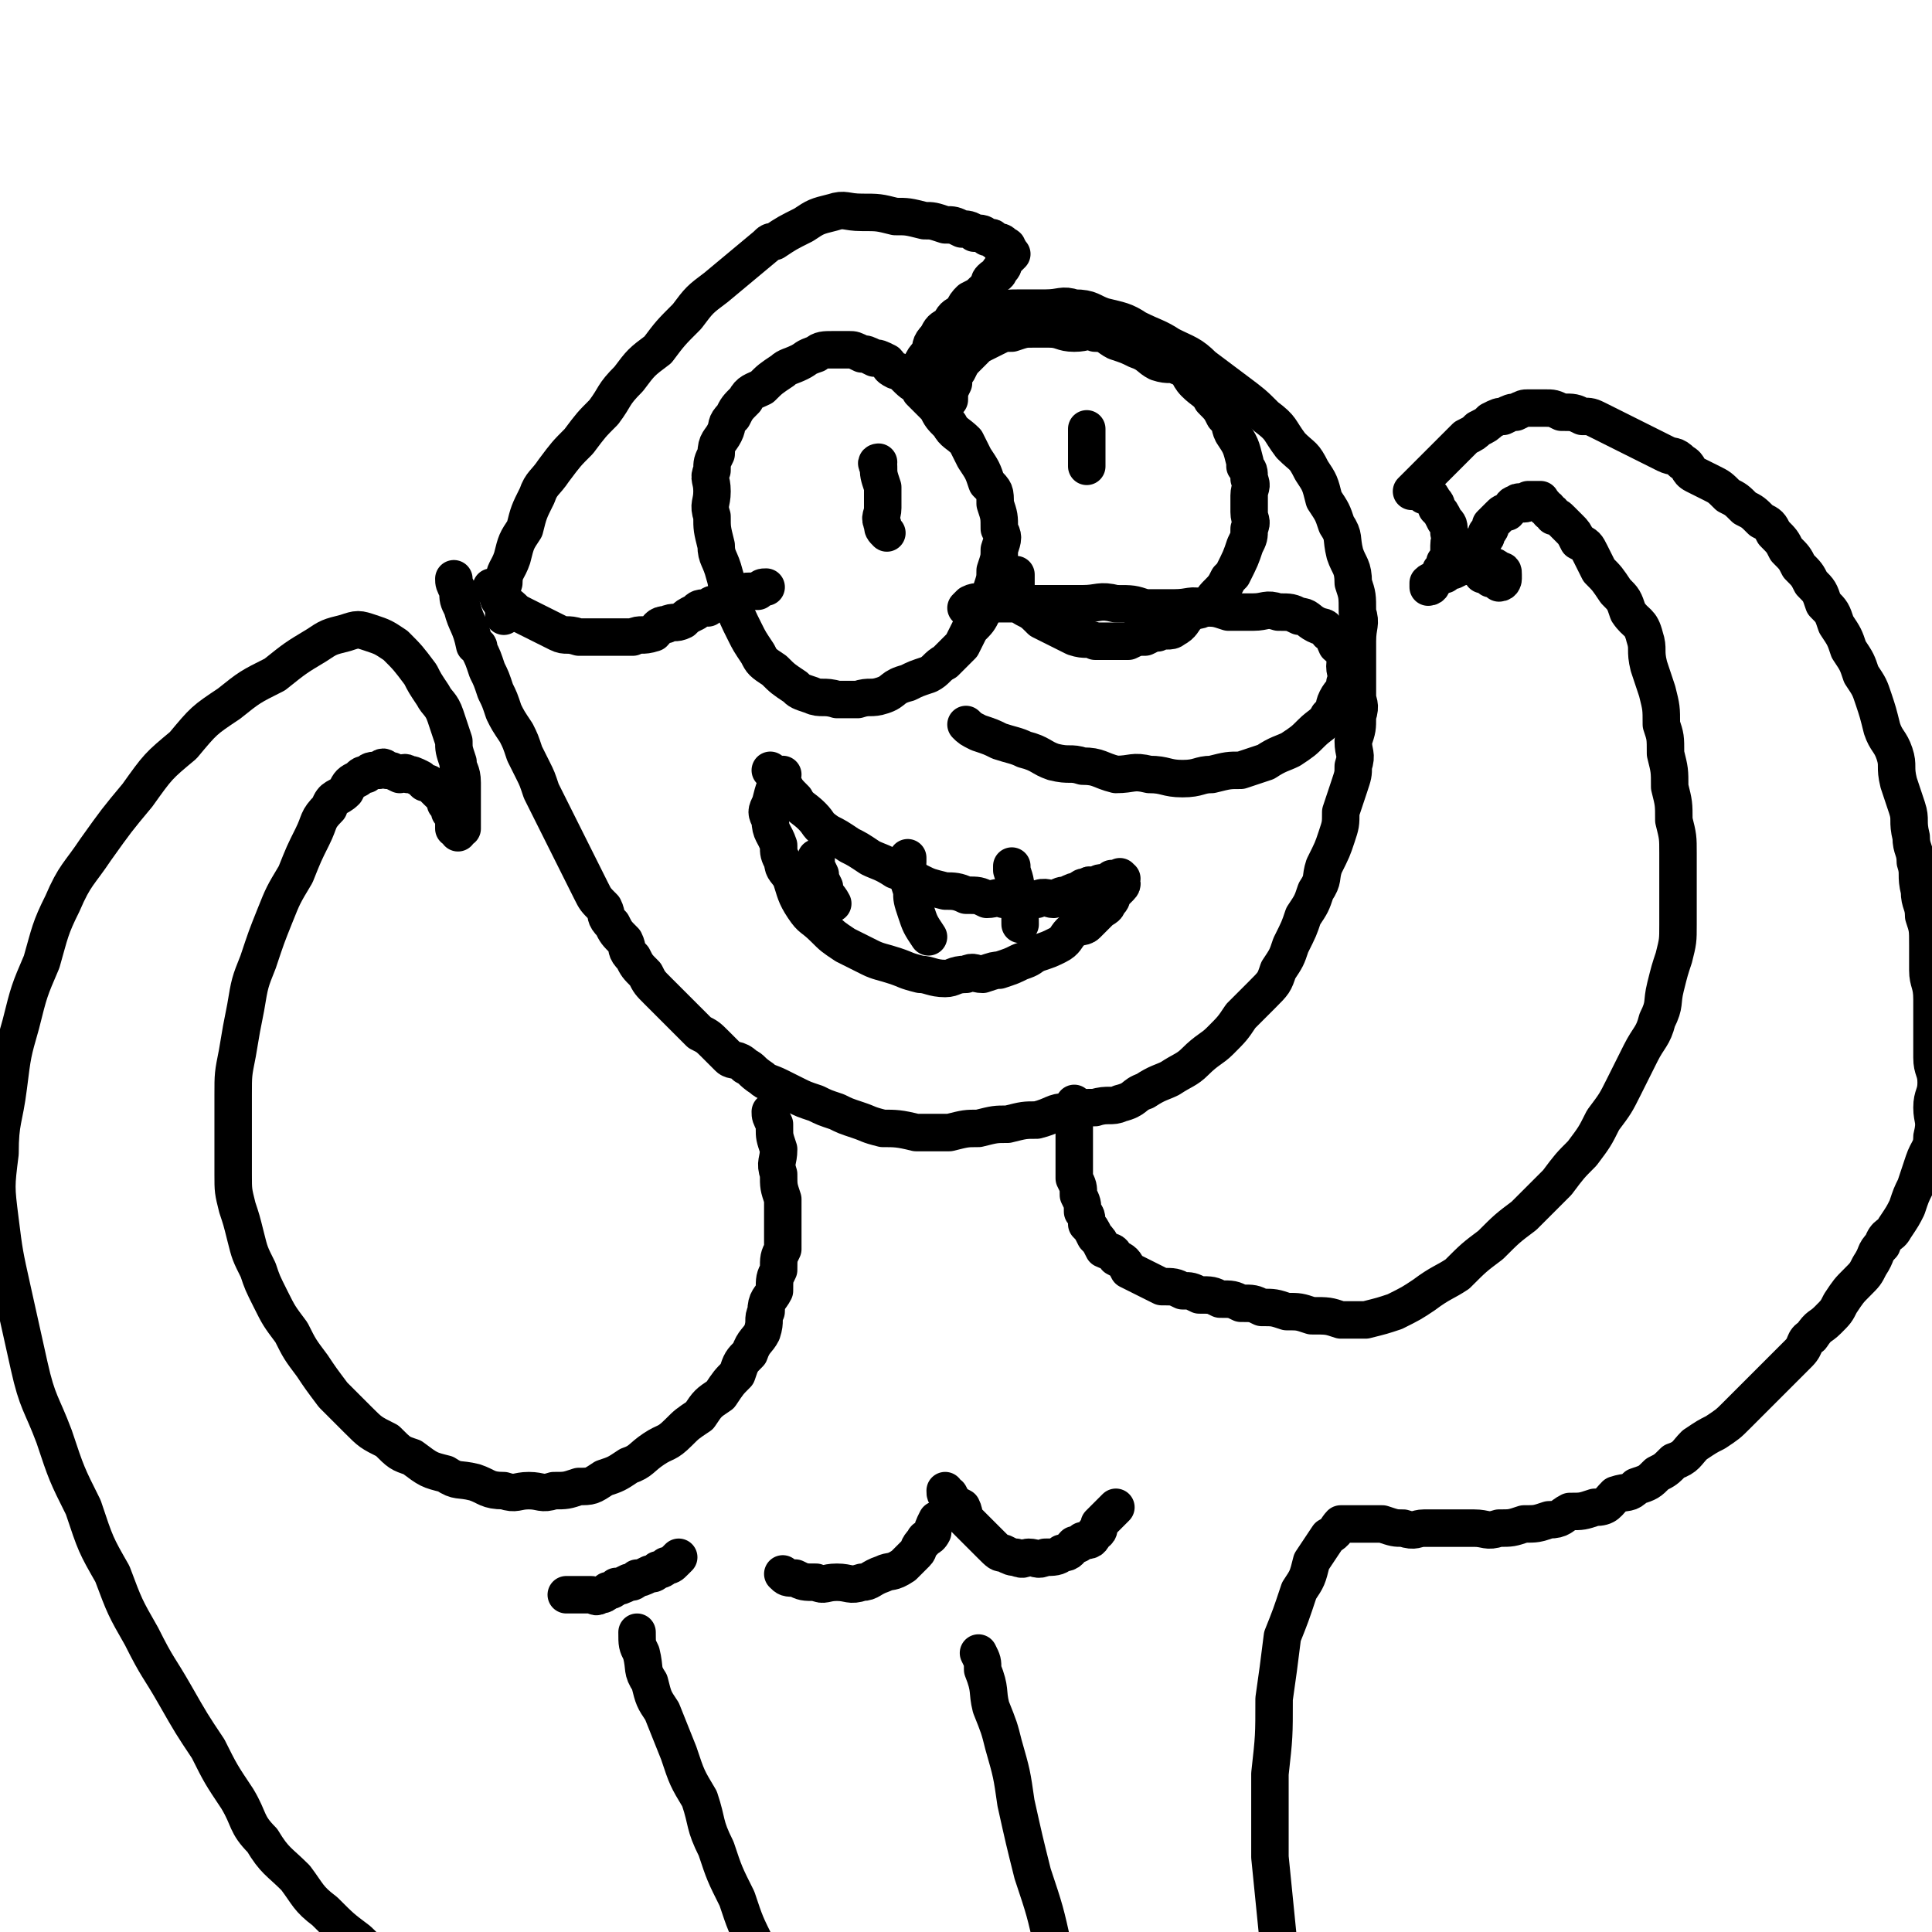
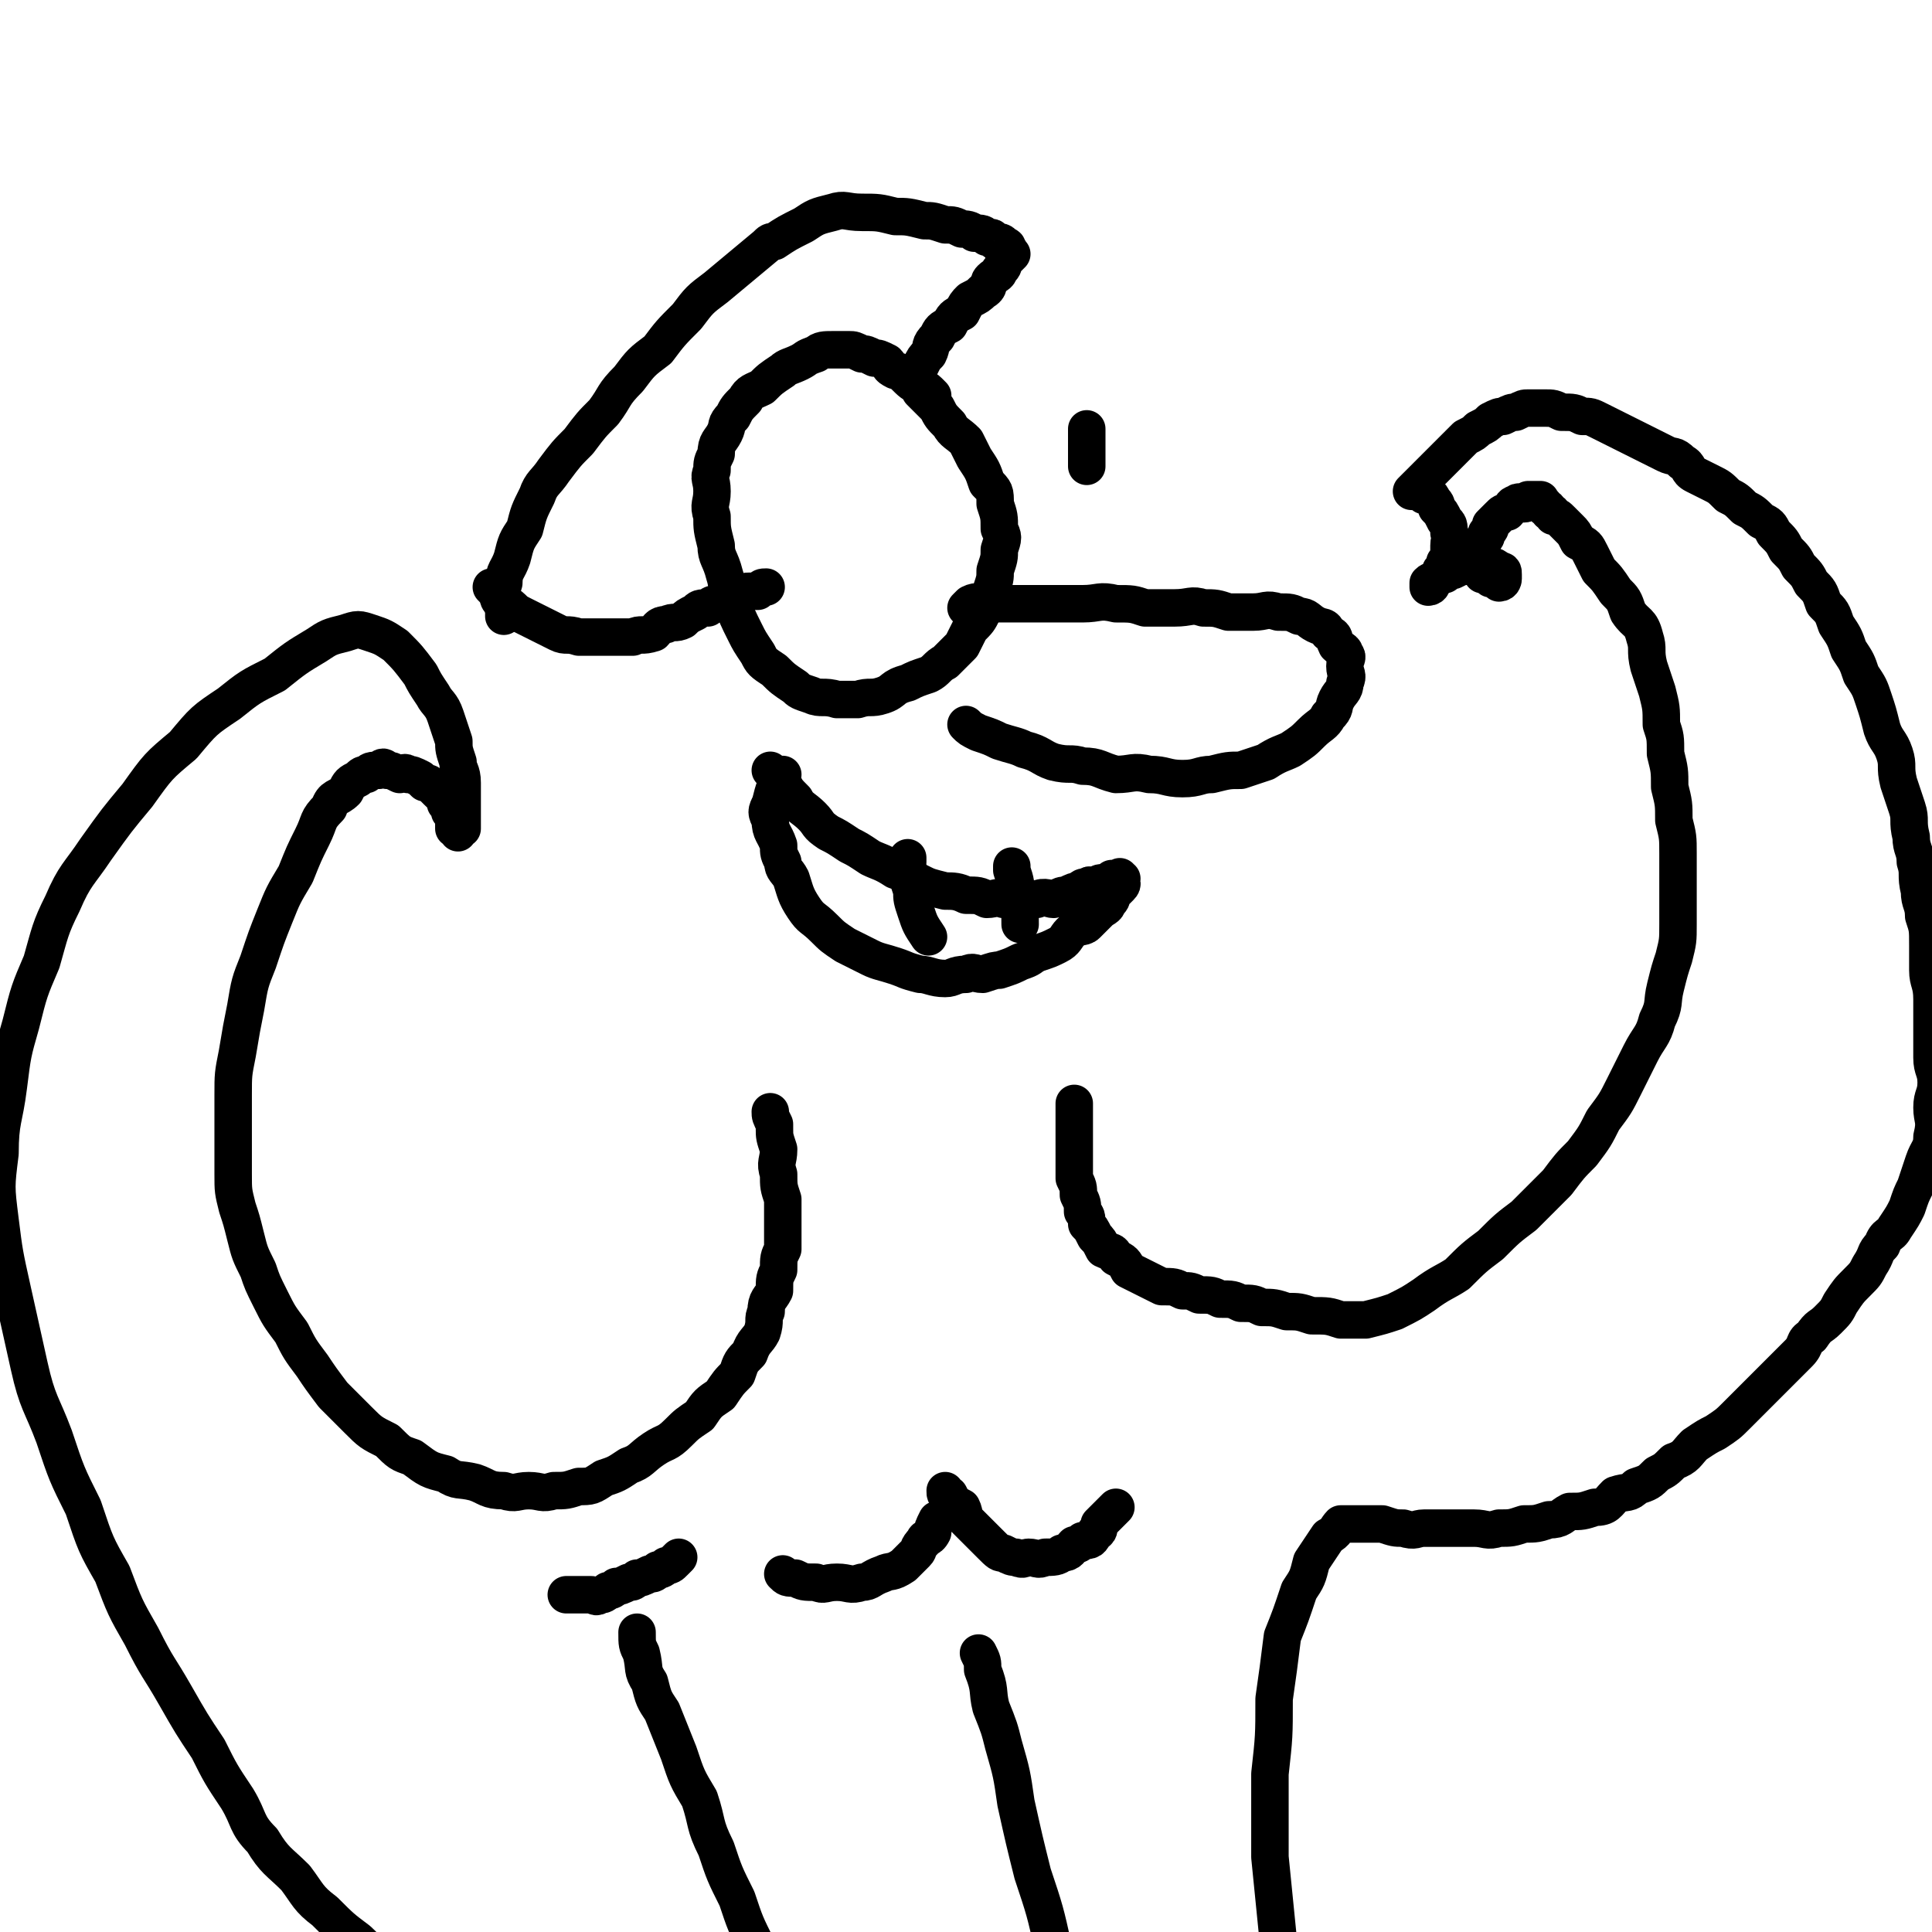
<svg xmlns="http://www.w3.org/2000/svg" viewBox="0 0 464 464" version="1.1">
  <g fill="none" stroke="#000000" stroke-width="9" stroke-linecap="round" stroke-linejoin="round">
    <path d="M224,95c0,0 0,0 0,0 0,0 0,0 0,0 0,0 0,0 0,0 0,0 0,0 0,0 0,0 0,0 0,0 -1,-1 -1,-1 -1,-1 -1,-1 -2,-1 -2,-1 -2,-1 -2,-1 -4,-3 0,0 0,0 0,0 -1,-1 -2,-1 -2,-1 -2,-1 -1,-1 -2,-2 -2,-1 -2,-1 -3,-1 -2,-1 -2,-1 -3,-1 -2,-1 -2,-1 -3,-1 -2,0 -2,0 -4,0 -2,0 -3,0 -4,1 -3,1 -2,1 -4,2 -2,1 -3,1 -4,2 -3,2 -3,2 -5,4 -2,1 -3,1 -4,3 -2,2 -2,2 -3,4 -2,2 -1,2 -2,4 -1,2 -2,2 -2,5 -1,2 -1,2 -1,4 -1,2 0,2 0,5 0,3 -1,3 0,6 0,3 0,3 1,7 0,3 1,3 2,7 1,3 0,3 2,7 1,3 1,3 3,7 1,2 1,2 3,5 1,2 1,2 4,4 2,2 2,2 5,4 1,1 1,1 4,2 2,1 3,0 6,1 2,0 2,0 5,0 3,-1 3,0 6,-1 3,-1 2,-2 6,-3 2,-1 2,-1 5,-2 2,-1 2,-2 4,-3 2,-2 2,-2 4,-4 1,-2 1,-2 2,-4 2,-2 2,-2 3,-4 2,-3 2,-3 2,-5 1,-3 1,-3 1,-5 1,-3 1,-3 1,-5 1,-3 1,-3 0,-5 0,-3 0,-3 -1,-6 0,-3 0,-3 -2,-5 -1,-3 -1,-3 -3,-6 -1,-2 -1,-2 -2,-4 -2,-2 -3,-2 -4,-4 -2,-2 -2,-2 -3,-4 -1,-1 -1,-1 -2,-2 -1,-1 -1,-1 -2,-2 " />
-     <path d="M228,96c0,0 0,0 0,0 0,0 0,0 0,0 0,0 0,0 0,0 0,0 0,0 0,0 0,0 0,0 0,0 0,0 0,0 0,0 0,0 0,0 0,0 0,-2 0,-2 1,-4 0,-2 0,-2 1,-3 1,-2 1,-2 2,-3 2,-2 2,-2 3,-3 2,-1 2,-1 4,-2 2,-1 2,-1 4,-1 3,-1 3,-1 5,-1 2,0 2,0 4,0 3,0 3,1 6,1 3,0 3,-1 5,0 3,0 3,1 5,2 3,1 3,1 5,2 3,1 3,2 5,3 3,1 3,0 5,1 3,1 2,2 4,4 2,2 3,2 4,4 2,2 2,2 3,4 2,2 1,2 2,4 2,3 2,3 3,7 0,0 0,0 0,1 1,1 1,1 1,3 1,2 0,2 0,4 0,2 0,2 0,4 0,2 1,2 0,4 0,2 0,2 -1,4 -1,3 -1,3 -3,7 0,0 0,0 -1,1 -1,2 -1,2 -3,4 -1,1 -1,2 -3,3 -1,1 -2,0 -4,2 -1,1 -1,2 -3,3 -1,1 -2,0 -4,1 -1,0 -1,0 -3,1 -2,0 -2,0 -4,1 -1,0 -1,0 -3,0 -2,0 -2,0 -5,0 -2,-1 -2,0 -5,-1 -2,-1 -2,-1 -4,-2 -2,-1 -2,-1 -4,-2 -2,-2 -2,-2 -4,-3 -1,-2 -1,-2 -2,-3 0,-3 0,-3 0,-5 " />
    <path d="M232,146c0,0 0,0 0,0 0,0 0,0 0,0 0,0 0,0 0,0 0,0 0,0 0,0 0,0 0,0 0,0 1,-1 1,-1 1,-1 2,-1 2,0 3,0 2,0 2,0 4,0 3,0 3,0 6,0 3,0 3,0 6,0 4,0 4,0 8,0 4,0 4,-1 8,0 4,0 4,0 7,1 4,0 4,0 7,0 4,0 4,-1 7,0 3,0 3,0 6,1 3,0 3,0 6,0 3,0 3,-1 6,0 3,0 3,0 5,1 2,0 2,1 4,2 2,1 2,0 3,2 2,1 1,1 2,3 1,1 2,1 2,2 1,1 0,1 0,3 0,2 1,2 0,4 0,2 -1,2 -2,4 -1,2 0,2 -2,4 -1,2 -2,2 -4,4 -2,2 -2,2 -5,4 -2,1 -3,1 -6,3 -3,1 -3,1 -6,2 -3,0 -3,0 -7,1 -3,0 -3,1 -7,1 -4,0 -4,-1 -8,-1 -4,-1 -4,0 -8,0 -4,-1 -4,-2 -8,-2 -3,-1 -3,0 -7,-1 -3,-1 -3,-2 -7,-3 -2,-1 -3,-1 -6,-2 -2,-1 -2,-1 -5,-2 -2,-1 -2,-1 -3,-2 " />
    <path d="M185,185c0,0 0,0 0,0 0,0 0,0 0,0 0,0 0,0 0,0 0,0 0,0 1,1 1,1 1,1 2,2 1,2 1,2 3,4 1,2 2,2 4,4 2,2 1,2 4,4 2,1 2,1 5,3 2,1 2,1 5,3 2,1 3,1 6,3 3,1 2,1 6,3 2,1 2,1 6,2 2,0 3,0 5,1 3,0 3,0 5,1 2,0 3,-1 4,0 3,0 2,1 4,1 2,0 2,-1 4,-1 2,-1 3,0 4,0 2,-1 2,-1 3,-1 2,-1 2,-1 3,-1 1,-1 1,-1 2,-1 1,-1 1,0 2,0 1,-1 1,-1 2,-1 1,0 1,0 1,0 1,-1 1,-1 1,-1 0,0 0,0 0,0 1,0 1,0 1,0 0,0 0,0 0,0 1,0 1,-1 1,0 1,0 0,0 0,1 0,0 0,0 0,0 0,0 1,0 0,1 0,0 0,0 -1,1 0,0 0,0 -1,1 0,1 0,1 -1,2 0,1 -1,1 -2,2 -1,1 -1,1 -3,3 -1,1 -2,0 -4,2 -1,1 -1,2 -3,3 -2,1 -2,1 -5,2 -2,1 -1,1 -4,2 -2,1 -2,1 -5,2 -1,0 -1,0 -4,1 -2,0 -2,-1 -4,0 -3,0 -3,1 -5,1 -3,0 -4,-1 -6,-1 -4,-1 -3,-1 -6,-2 -3,-1 -4,-1 -6,-2 -4,-2 -4,-2 -6,-3 -3,-2 -3,-2 -5,-4 -3,-3 -3,-2 -5,-5 -2,-3 -2,-4 -3,-7 -1,-2 -2,-2 -2,-4 -1,-2 -1,-2 -1,-4 -1,-3 -2,-3 -2,-6 -1,-2 -1,-2 0,-4 1,-4 1,-4 3,-7 " />
-     <path d="M196,206c0,0 0,0 0,0 0,0 0,0 0,0 0,0 0,0 0,0 0,0 0,0 0,0 0,2 0,2 1,4 0,1 0,1 1,3 0,2 1,2 2,4 " />
    <path d="M218,206c0,0 0,0 0,0 0,0 0,0 0,0 0,0 0,0 0,0 0,0 0,0 0,0 0,0 0,0 0,0 0,0 0,0 0,1 0,0 -1,0 0,1 0,3 0,3 1,6 0,2 0,2 1,5 1,3 1,3 3,6 " />
    <path d="M243,208c0,0 0,0 0,0 0,0 0,0 0,0 0,0 0,0 0,0 0,0 0,0 0,0 0,0 0,0 0,0 0,0 0,0 0,1 1,3 1,3 1,7 1,3 1,3 1,6 " />
-     <path d="M211,111c0,0 0,0 0,0 0,0 0,0 0,0 0,0 0,0 0,0 0,0 0,0 0,0 0,0 0,0 0,0 0,0 0,0 0,0 0,0 -1,0 0,1 0,2 0,2 1,5 0,0 0,0 0,1 0,1 0,1 0,2 0,1 0,1 0,2 0,2 -1,2 0,4 0,1 0,1 1,2 " />
    <path d="M261,103c0,0 0,0 0,0 0,0 0,0 0,0 0,0 0,0 0,0 0,0 0,0 0,0 0,0 0,0 0,0 0,0 0,0 0,0 0,1 0,1 0,2 0,0 0,0 0,0 0,1 0,1 0,2 0,1 0,1 0,3 0,1 0,1 0,2 " />
    <path d="M121,148c0,0 0,0 0,0 0,0 0,0 0,0 0,0 0,0 0,0 0,0 0,0 0,0 0,0 0,0 0,0 0,-1 0,-1 0,-2 0,-3 -1,-3 0,-6 0,-3 1,-3 2,-6 1,-4 1,-4 3,-7 1,-4 1,-4 3,-8 1,-3 2,-3 4,-6 3,-4 3,-4 6,-7 3,-4 3,-4 6,-7 3,-4 2,-4 6,-8 3,-4 3,-4 7,-7 3,-4 3,-4 7,-8 3,-4 3,-4 7,-7 6,-5 6,-5 12,-10 1,-1 1,-1 2,-1 3,-2 3,-2 7,-4 3,-2 3,-2 7,-3 3,-1 3,0 7,0 4,0 4,0 8,1 3,0 3,0 7,1 2,0 2,0 5,1 2,0 2,0 4,1 1,0 2,0 3,1 2,0 2,0 3,1 2,0 1,0 2,1 1,0 2,0 2,1 1,0 1,0 1,1 1,0 0,1 0,1 1,0 1,0 1,0 0,0 0,0 -1,1 0,0 0,0 -1,1 0,1 0,1 -1,2 0,1 -1,1 -2,2 -1,1 0,2 -2,3 -1,1 -1,1 -3,2 -1,1 -1,1 -2,3 -2,1 -2,1 -3,3 -2,1 -2,1 -3,3 -2,2 -1,2 -2,4 -1,1 -1,1 -2,3 -1,1 -1,1 -2,3 " />
    <path d="M118,141c0,0 0,0 0,0 0,0 0,0 0,0 0,0 0,0 0,0 0,0 0,0 0,0 0,0 0,0 1,1 0,0 0,0 0,0 1,1 0,2 2,3 0,0 1,0 2,1 1,1 1,1 3,2 2,1 2,1 4,2 2,1 2,1 4,2 2,1 2,0 5,1 2,0 2,0 4,0 2,0 2,0 5,0 2,0 2,0 4,0 2,-1 2,0 5,-1 1,-1 1,-2 3,-2 2,-1 2,0 4,-1 1,-1 1,-1 3,-2 1,-1 1,-1 3,-1 1,-1 1,-1 3,-1 1,-1 1,-1 2,-1 1,-1 1,-1 3,-1 1,-1 1,-1 2,-1 1,0 1,0 2,0 1,-1 1,-1 2,-1 " />
-     <path d="M109,139c0,0 0,0 0,0 0,0 0,0 0,0 0,0 0,0 0,0 0,0 0,0 0,0 0,1 0,1 1,3 0,2 0,2 1,4 1,4 2,4 3,9 1,0 1,0 1,1 1,2 1,2 2,5 1,2 1,2 2,5 1,2 1,2 2,5 1,2 1,2 3,5 1,2 1,2 2,5 1,2 1,2 2,4 1,2 1,2 2,5 1,2 1,2 2,4 1,2 1,2 2,4 1,2 1,2 2,4 1,2 1,2 2,4 1,2 1,2 2,4 1,2 1,2 2,4 1,2 1,2 3,4 1,2 0,2 2,4 1,2 1,2 3,4 1,2 0,2 2,4 1,2 1,2 3,4 1,2 1,2 3,4 1,1 1,1 3,3 2,2 2,2 4,4 1,1 1,1 3,3 2,1 2,1 4,3 1,1 1,1 3,3 1,1 2,0 4,2 2,1 1,1 4,3 1,1 2,1 4,2 2,1 2,1 4,2 2,1 2,1 5,2 2,1 2,1 5,2 2,1 2,1 5,2 3,1 2,1 6,2 3,0 4,0 8,1 4,0 4,0 8,0 4,-1 4,-1 7,-1 4,-1 4,-1 7,-1 4,-1 4,-1 7,-1 4,-1 4,-2 7,-2 4,-1 4,-1 7,-1 3,-1 4,0 6,-1 4,-1 3,-2 6,-3 3,-2 4,-2 6,-3 3,-2 4,-2 6,-4 3,-3 4,-3 6,-5 3,-3 3,-3 5,-6 3,-3 3,-3 5,-5 3,-3 3,-3 4,-6 2,-3 2,-3 3,-6 2,-4 2,-4 3,-7 2,-3 2,-3 3,-6 2,-3 1,-3 2,-6 2,-4 2,-4 3,-7 1,-3 1,-3 1,-6 1,-3 1,-3 2,-6 1,-3 1,-3 1,-5 1,-3 0,-3 0,-6 1,-3 1,-3 1,-6 1,-3 0,-3 0,-5 0,-4 0,-4 0,-7 0,-3 0,-3 0,-6 0,-4 1,-4 0,-7 0,-4 0,-4 -1,-7 0,-4 -1,-4 -2,-7 -1,-4 0,-4 -2,-7 -1,-3 -1,-3 -3,-6 -1,-4 -1,-4 -3,-7 -2,-4 -2,-3 -5,-6 -3,-4 -2,-4 -6,-7 -3,-3 -3,-3 -7,-6 -4,-3 -4,-3 -8,-6 -3,-3 -4,-3 -8,-5 -3,-2 -4,-2 -8,-4 -3,-2 -4,-2 -8,-3 -3,-1 -3,-2 -7,-2 -3,-1 -3,0 -7,0 -3,0 -3,0 -6,0 -3,0 -3,0 -7,1 -3,1 -3,0 -6,2 -4,1 -4,2 -7,4 " />
    <path d="M258,265c0,0 0,0 0,0 0,0 0,0 0,0 0,0 0,0 0,0 0,0 0,0 0,0 0,0 0,0 0,1 0,0 0,0 0,1 0,1 0,1 0,2 0,1 0,1 0,2 0,1 0,1 0,3 0,2 0,2 0,5 0,2 0,2 0,4 1,2 1,2 1,4 1,2 1,2 1,4 1,1 1,1 1,3 1,1 1,1 2,3 1,1 1,1 2,3 2,1 2,0 3,2 2,1 2,1 3,3 2,1 2,1 4,2 2,1 2,1 4,2 3,0 3,0 5,1 2,0 2,0 4,1 3,0 3,0 5,1 3,0 3,0 5,1 3,0 3,0 5,1 3,0 3,0 6,1 3,0 3,0 6,1 4,0 4,0 7,1 3,0 3,0 6,0 4,-1 4,-1 7,-2 4,-2 4,-2 7,-4 4,-3 5,-3 8,-5 4,-4 4,-4 8,-7 4,-4 4,-4 8,-7 4,-4 4,-4 8,-8 3,-4 3,-4 6,-7 3,-4 3,-4 5,-8 3,-4 3,-4 5,-8 2,-4 2,-4 4,-8 2,-4 3,-4 4,-8 2,-4 1,-4 2,-8 1,-4 1,-4 2,-7 1,-4 1,-4 1,-8 0,-4 0,-4 0,-8 0,-5 0,-5 0,-9 0,-4 0,-4 -1,-8 0,-4 0,-4 -1,-8 0,-4 0,-4 -1,-8 0,-4 0,-4 -1,-7 0,-4 0,-4 -1,-8 -1,-3 -1,-3 -2,-6 -1,-4 0,-4 -1,-7 -1,-4 -2,-3 -4,-6 -1,-3 -1,-3 -3,-5 -2,-3 -2,-3 -4,-5 -1,-2 -1,-2 -2,-4 -1,-2 -1,-2 -3,-3 -1,-2 -1,-2 -2,-3 -1,-1 -1,-1 -2,-2 -1,-1 -1,-1 -2,-1 0,-1 0,-1 -1,-1 0,-1 0,-1 -1,-1 0,-1 0,-1 -1,-1 0,0 0,0 0,0 0,-1 0,-1 0,-1 0,0 0,0 0,0 0,0 0,0 0,0 0,0 0,0 0,0 0,0 0,0 0,0 0,0 0,0 -1,0 0,0 0,0 0,0 0,0 0,0 -1,0 0,0 0,0 -1,0 0,0 0,1 -1,1 -1,0 -1,-1 -2,0 -1,0 -1,1 -2,2 -1,0 -1,0 -2,1 -1,1 -1,1 -2,2 0,1 0,1 -1,2 0,1 0,1 -1,2 0,1 0,1 -1,2 0,1 0,1 0,2 0,1 0,1 0,2 0,0 1,0 1,1 0,0 0,0 0,1 1,0 1,0 2,1 1,0 1,0 1,0 1,0 1,1 1,1 1,0 1,-1 1,-1 0,0 0,0 0,0 0,-1 0,-1 0,-1 0,-1 0,-1 -1,-1 -1,-1 -1,-1 -2,-1 0,0 0,0 -1,0 -1,0 -1,0 -3,0 -1,0 -1,0 -2,0 -1,0 -1,0 -3,1 -1,0 -1,0 -2,1 -1,0 -1,0 -2,1 0,0 0,0 -1,1 0,0 0,-1 -1,0 0,0 0,1 0,1 1,0 1,-1 1,-1 1,-1 1,-1 1,-1 1,-1 1,-1 1,-2 1,-1 1,-1 1,-2 1,-1 1,-1 1,-2 0,-1 0,-1 0,-2 0,-2 1,-2 0,-3 0,-2 0,-2 -1,-3 -1,-2 -1,-2 -2,-3 0,-1 0,-1 -1,-2 0,-1 -1,-1 -2,-1 0,-1 0,-1 -1,-1 0,0 0,0 -1,0 0,0 0,0 -1,0 0,0 0,0 0,0 0,0 0,0 0,0 0,0 0,0 0,0 1,-1 1,-1 2,-2 1,-1 1,-1 2,-2 2,-2 2,-2 3,-3 2,-2 2,-2 3,-3 2,-2 2,-2 3,-3 2,-1 2,-1 3,-2 2,-1 2,-1 3,-2 2,-1 2,-1 3,-1 2,-1 2,-1 3,-1 2,-1 2,-1 3,-1 2,0 2,0 4,0 2,0 2,0 4,1 3,0 3,0 5,1 2,0 2,0 4,1 2,1 2,1 4,2 2,1 2,1 4,2 2,1 2,1 4,2 2,1 2,1 4,2 2,1 2,0 4,2 2,1 1,2 3,3 2,1 2,1 4,2 2,1 2,1 4,3 2,1 2,1 4,3 2,1 2,1 4,3 2,1 2,1 3,3 2,2 2,2 3,4 2,2 2,2 3,4 2,2 2,2 3,4 2,2 2,2 3,5 2,2 2,2 3,5 2,3 2,3 3,6 2,3 2,3 3,6 2,3 2,3 3,6 1,3 1,3 2,7 1,3 2,3 3,6 1,3 0,3 1,7 1,3 1,3 2,6 1,3 0,3 1,7 0,3 1,3 1,6 1,3 0,3 1,7 0,3 1,3 1,6 1,3 1,3 1,7 0,3 0,3 0,6 0,3 1,3 1,7 0,3 0,3 0,7 0,3 0,3 0,7 0,3 1,3 1,6 0,3 -1,3 -1,6 0,3 1,3 0,7 0,3 -1,3 -2,6 -1,3 -1,3 -2,6 -1,2 -1,2 -2,5 -1,2 -1,2 -3,5 -1,2 -2,1 -3,4 -2,2 -1,2 -3,5 -1,2 -1,2 -3,4 -2,2 -2,2 -4,5 -1,2 -1,2 -3,4 -2,2 -2,1 -4,4 -2,1 -1,2 -3,4 -2,2 -2,2 -4,4 -1,1 -1,1 -3,3 -2,2 -2,2 -4,4 -2,2 -2,2 -4,4 -2,2 -2,2 -5,4 -2,1 -2,1 -5,3 -2,2 -2,3 -5,4 -2,2 -2,2 -4,3 -2,2 -2,2 -5,3 -2,2 -2,1 -5,2 -2,2 -2,3 -5,3 -3,1 -3,1 -6,1 -2,1 -2,2 -5,2 -3,1 -3,1 -6,1 -3,1 -3,1 -6,1 -3,1 -3,0 -6,0 -3,0 -3,0 -6,0 -3,0 -3,0 -6,0 -2,0 -2,1 -5,0 -2,0 -2,0 -5,-1 -2,0 -2,0 -4,0 -1,0 -1,0 -3,0 -1,0 -1,0 -3,0 -1,1 -1,2 -3,3 -2,3 -2,3 -4,6 -1,4 -1,4 -3,7 -2,6 -2,6 -4,11 -1,8 -1,8 -2,15 0,9 0,9 -1,18 0,10 0,10 0,20 1,10 1,10 2,20 1,10 1,10 2,19 1,9 1,9 2,17 2,8 2,8 3,15 1,7 1,7 2,13 1,6 2,6 2,11 1,5 1,5 1,10 1,4 1,4 1,8 1,3 1,3 1,5 1,2 1,2 1,4 " />
    <path d="M185,267c0,0 0,0 0,0 0,0 0,0 0,0 0,0 0,0 0,0 0,0 0,0 0,0 0,0 0,0 0,0 0,0 0,0 0,0 0,1 0,1 1,3 0,0 0,0 0,1 0,2 0,2 1,5 0,3 -1,3 0,6 0,3 0,3 1,6 0,3 0,3 0,6 0,3 0,3 0,6 -1,2 -1,2 -1,5 -1,2 -1,2 -1,5 -1,2 -2,2 -2,5 -1,2 0,2 -1,5 -1,2 -2,2 -3,5 -2,2 -2,2 -3,5 -2,2 -2,2 -4,5 -3,2 -3,2 -5,5 -3,2 -3,2 -5,4 -3,3 -3,2 -6,4 -3,2 -3,3 -6,4 -3,2 -3,2 -6,3 -3,2 -3,2 -6,2 -3,1 -3,1 -6,1 -3,1 -3,0 -6,0 -3,0 -3,1 -6,0 -4,0 -4,-1 -7,-2 -4,-1 -4,0 -7,-2 -4,-1 -4,-1 -8,-4 -3,-1 -3,-1 -6,-4 -4,-2 -4,-2 -7,-5 -3,-3 -3,-3 -6,-6 -3,-4 -3,-4 -5,-7 -3,-4 -3,-4 -5,-8 -3,-4 -3,-4 -5,-8 -2,-4 -2,-4 -3,-7 -2,-4 -2,-4 -3,-8 -1,-4 -1,-4 -2,-7 -1,-4 -1,-4 -1,-8 0,-5 0,-5 0,-9 0,-5 0,-5 0,-10 0,-5 0,-5 1,-10 1,-6 1,-6 2,-11 1,-6 1,-6 3,-11 2,-6 2,-6 4,-11 2,-5 2,-5 5,-10 2,-5 2,-5 4,-9 2,-4 1,-4 4,-7 1,-3 2,-2 4,-4 1,-2 1,-2 3,-3 1,-1 1,-1 2,-1 1,-1 1,-1 3,-1 1,-1 1,-1 2,0 1,0 1,0 3,1 1,0 1,-1 2,0 1,0 1,0 3,1 0,0 0,0 1,1 1,0 1,0 2,1 0,0 0,0 1,1 1,1 1,1 2,1 0,1 0,1 0,1 0,0 0,0 0,1 0,0 0,0 1,1 0,0 0,0 0,1 0,0 0,0 1,1 0,0 0,0 0,1 0,0 0,0 0,1 0,0 0,0 0,1 0,0 1,-1 1,0 0,0 0,1 0,1 0,0 0,-1 0,-1 0,-1 1,0 1,0 0,-1 0,-1 0,-1 0,-1 0,-1 0,-2 0,-2 0,-2 0,-3 0,-3 0,-3 0,-5 0,-3 -1,-3 -1,-5 -1,-3 -1,-3 -1,-5 -1,-3 -1,-3 -2,-6 -1,-3 -2,-3 -3,-5 -2,-3 -2,-3 -3,-5 -3,-4 -3,-4 -6,-7 -3,-2 -3,-2 -6,-3 -3,-1 -3,-1 -6,0 -4,1 -4,1 -7,3 -5,3 -5,3 -10,7 -6,3 -6,3 -11,7 -6,4 -6,4 -11,10 -6,5 -6,5 -11,12 -5,6 -5,6 -10,13 -4,6 -5,6 -8,13 -3,6 -3,7 -5,14 -3,7 -3,7 -5,15 -2,7 -2,7 -3,15 -1,8 -2,8 -2,16 -1,8 -1,8 0,16 1,8 1,8 3,17 2,9 2,9 4,18 2,9 3,9 6,17 3,9 3,9 7,17 3,9 3,9 7,16 3,8 3,8 7,15 4,8 4,7 8,14 4,7 4,7 8,13 3,6 3,6 7,12 3,5 2,6 6,10 3,5 4,5 8,9 3,4 3,5 7,8 4,4 4,4 8,7 4,4 4,3 8,6 4,3 4,4 9,6 4,3 4,2 9,4 4,2 4,2 9,4 4,2 4,2 8,3 4,2 4,1 8,2 3,1 3,1 6,1 3,1 3,0 7,0 3,0 3,0 6,0 3,0 3,0 6,0 2,0 2,0 5,0 2,0 2,0 4,0 1,0 1,0 3,0 1,0 1,0 3,0 1,1 1,1 3,1 1,1 1,1 3,2 1,2 1,2 3,4 1,3 1,3 3,5 1,3 1,3 3,5 1,3 1,3 3,6 1,3 2,3 4,6 " />
    <path d="M227,358c0,0 0,0 0,0 0,0 0,0 0,0 0,1 0,1 1,1 0,0 0,0 0,0 1,2 1,2 3,3 1,2 0,2 1,3 2,2 2,2 3,3 2,2 2,2 3,3 2,2 2,2 3,2 2,1 2,1 3,1 2,1 2,0 3,0 2,0 2,1 4,0 2,0 3,0 4,-1 2,0 2,-1 3,-2 1,0 1,0 2,-1 2,0 2,0 3,-2 1,0 1,-1 1,-2 1,-1 1,-1 2,-2 1,-1 1,-1 2,-2 " />
    <path d="M225,365c0,0 0,0 0,0 0,0 0,0 0,0 0,0 0,0 0,0 0,0 0,0 0,0 0,0 0,0 0,0 -1,2 -1,2 -1,3 -1,2 -2,1 -2,2 -2,2 -1,2 -2,3 -2,2 -2,2 -3,3 -3,2 -3,1 -5,2 -3,1 -3,2 -5,2 -3,1 -3,0 -6,0 -3,0 -3,1 -5,0 -3,0 -3,0 -5,-1 -2,0 -2,0 -3,-1 " />
    <path d="M235,397c0,0 0,0 0,0 0,0 0,0 0,0 1,2 1,2 1,4 2,5 1,5 2,9 2,5 2,5 3,9 2,7 2,7 3,14 2,9 2,9 4,17 3,9 3,9 5,18 3,9 3,9 6,18 3,8 3,8 6,16 3,7 3,7 5,14 2,6 2,6 4,12 2,5 2,5 4,9 " />
    <path d="M153,392c0,0 0,0 0,0 0,0 0,0 0,0 0,3 0,3 1,5 1,4 0,4 2,7 1,4 1,4 3,7 2,5 2,5 4,10 2,6 2,6 5,11 2,6 1,6 4,12 2,6 2,6 5,12 2,6 2,6 5,12 2,5 1,5 4,10 2,5 2,5 5,10 1,5 1,5 3,9 1,4 1,4 3,8 1,3 1,3 3,6 1,3 0,3 2,6 1,3 1,3 3,5 1,2 1,2 2,4 1,3 0,3 2,5 0,2 1,2 2,4 0,2 0,2 1,4 0,2 1,2 2,3 1,2 1,2 2,3 " />
    <path d="M136,383c0,0 0,0 0,0 0,0 0,0 0,0 0,0 0,0 0,0 0,0 0,0 0,0 0,0 0,0 0,0 0,0 0,0 1,0 0,0 0,0 1,0 1,0 1,0 2,0 1,0 1,0 2,0 1,0 1,1 2,0 1,0 1,0 2,-1 1,0 1,0 2,-1 1,0 1,0 3,-1 1,0 1,0 2,-1 1,0 1,0 3,-1 1,0 1,0 2,-1 1,0 1,0 2,-1 1,0 1,0 2,-1 0,0 0,0 1,-1 " />
  </g>
</svg>